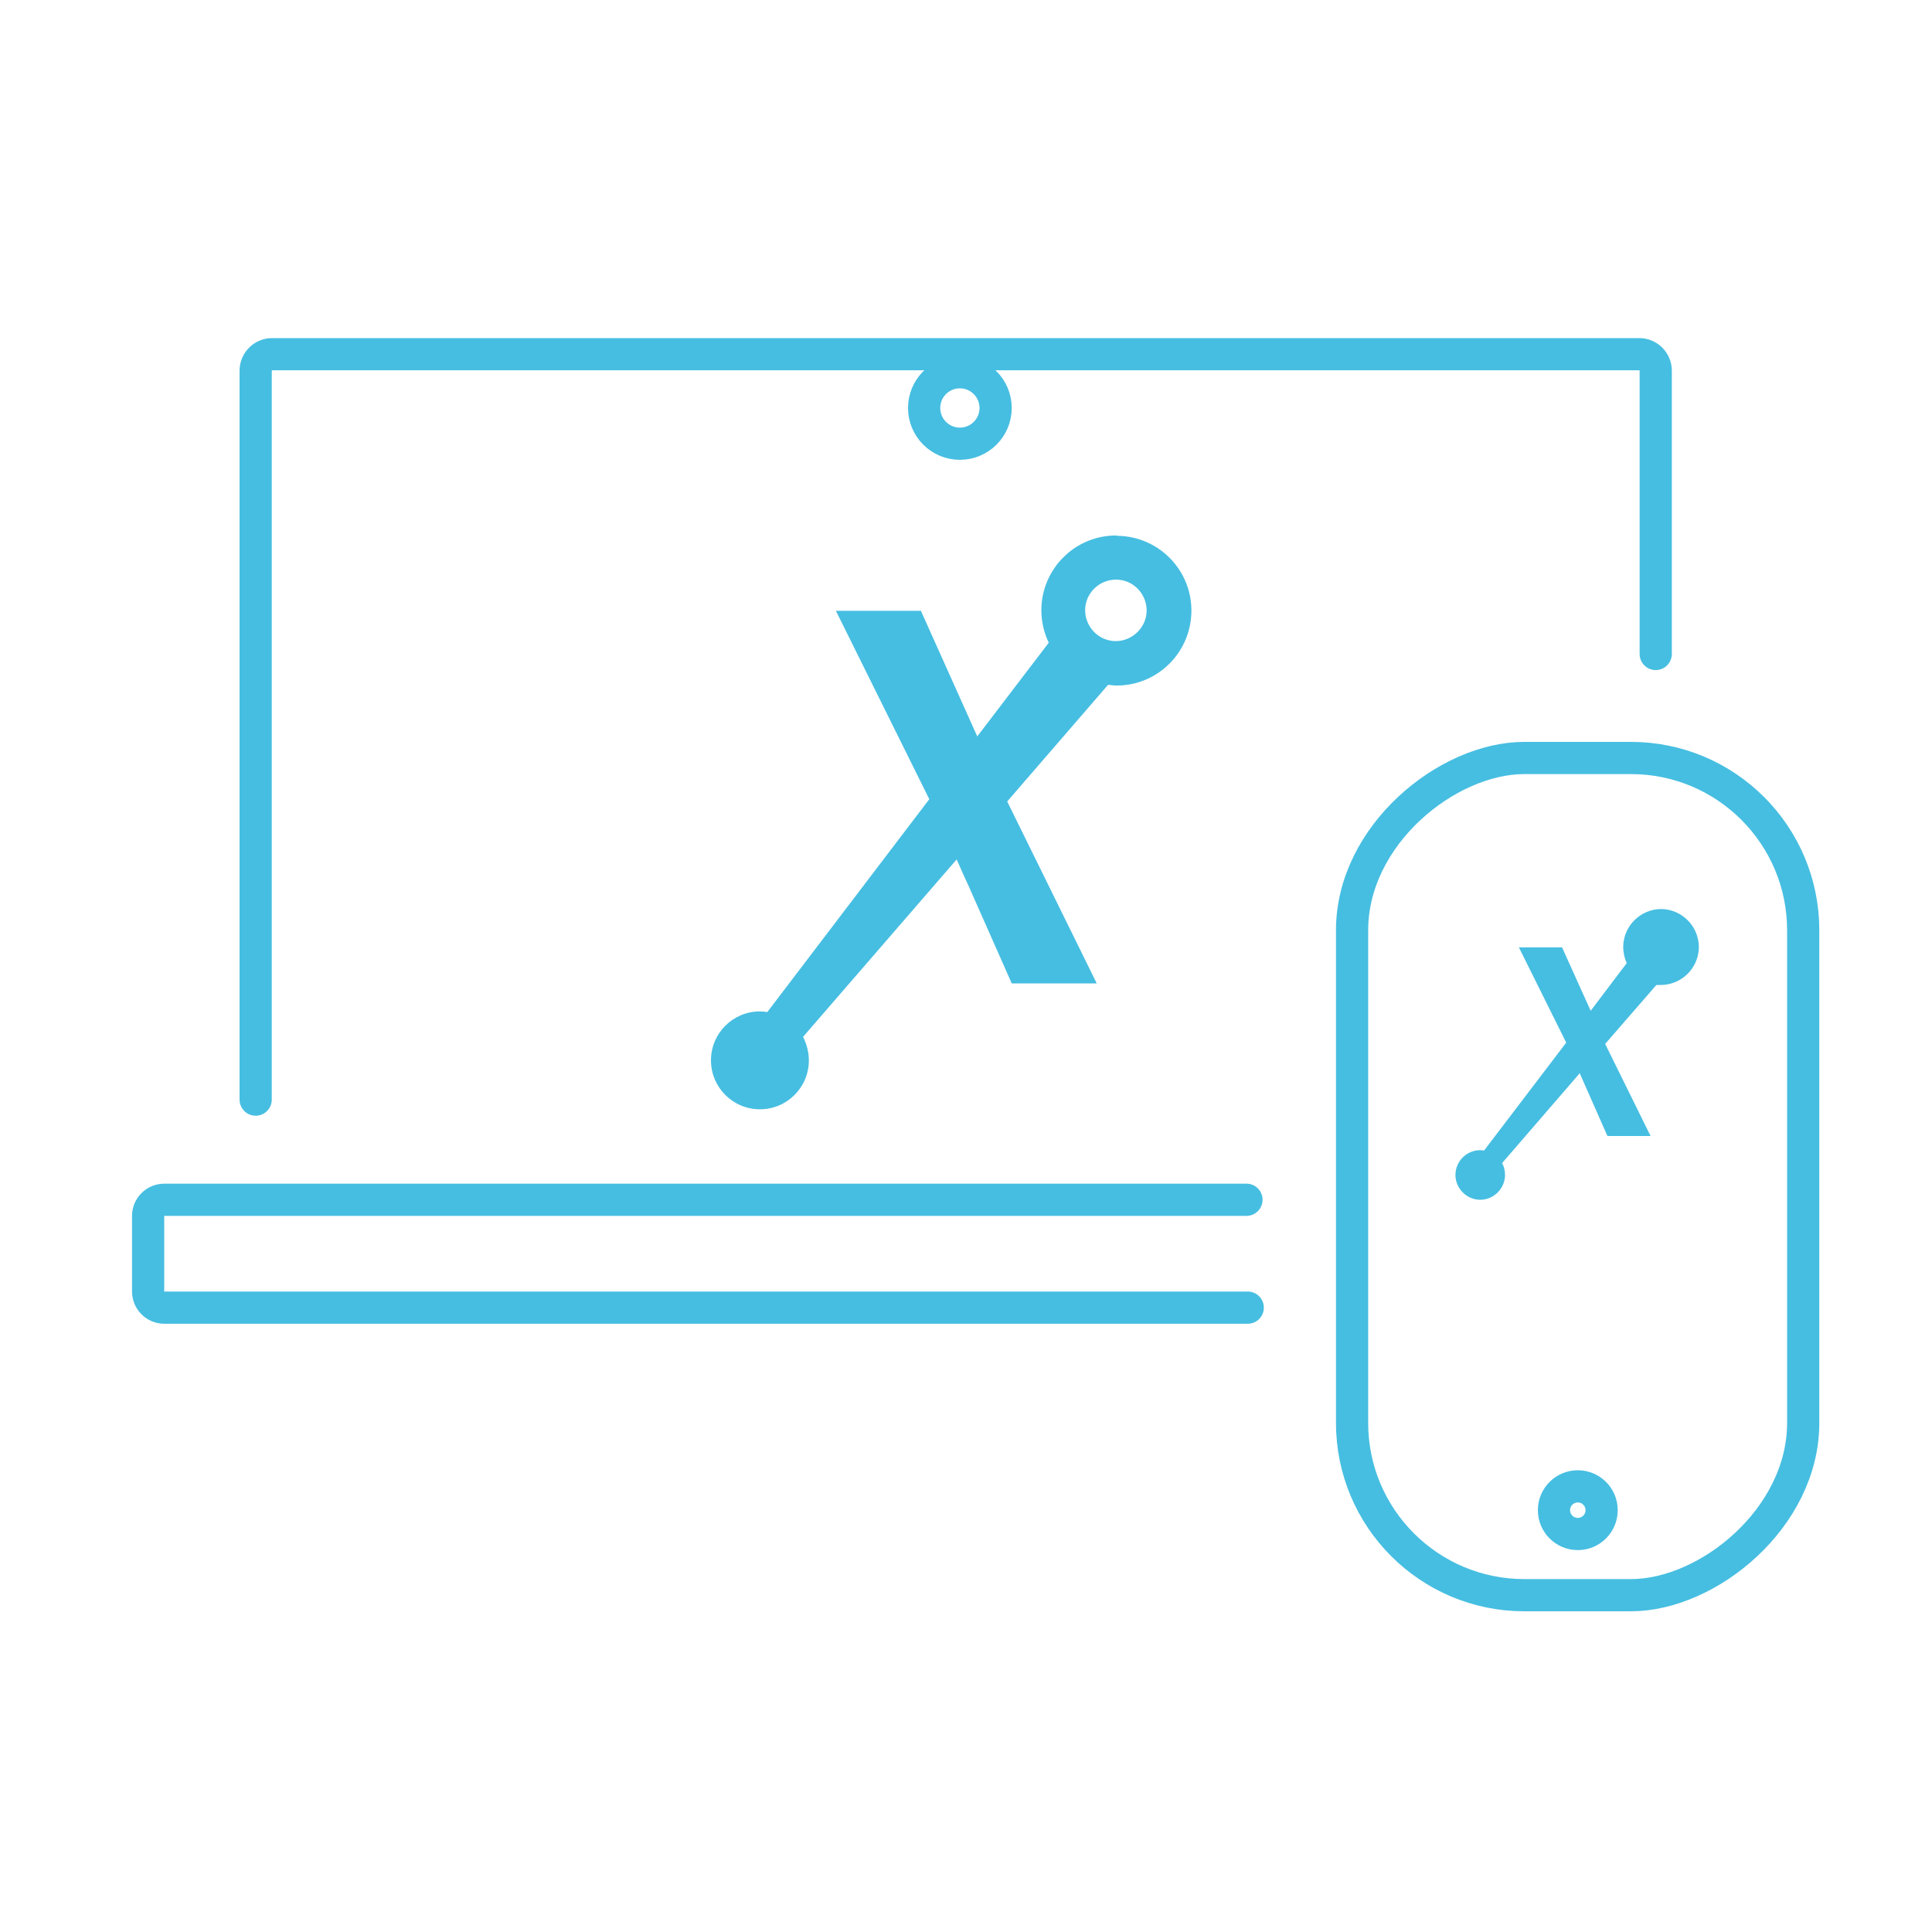
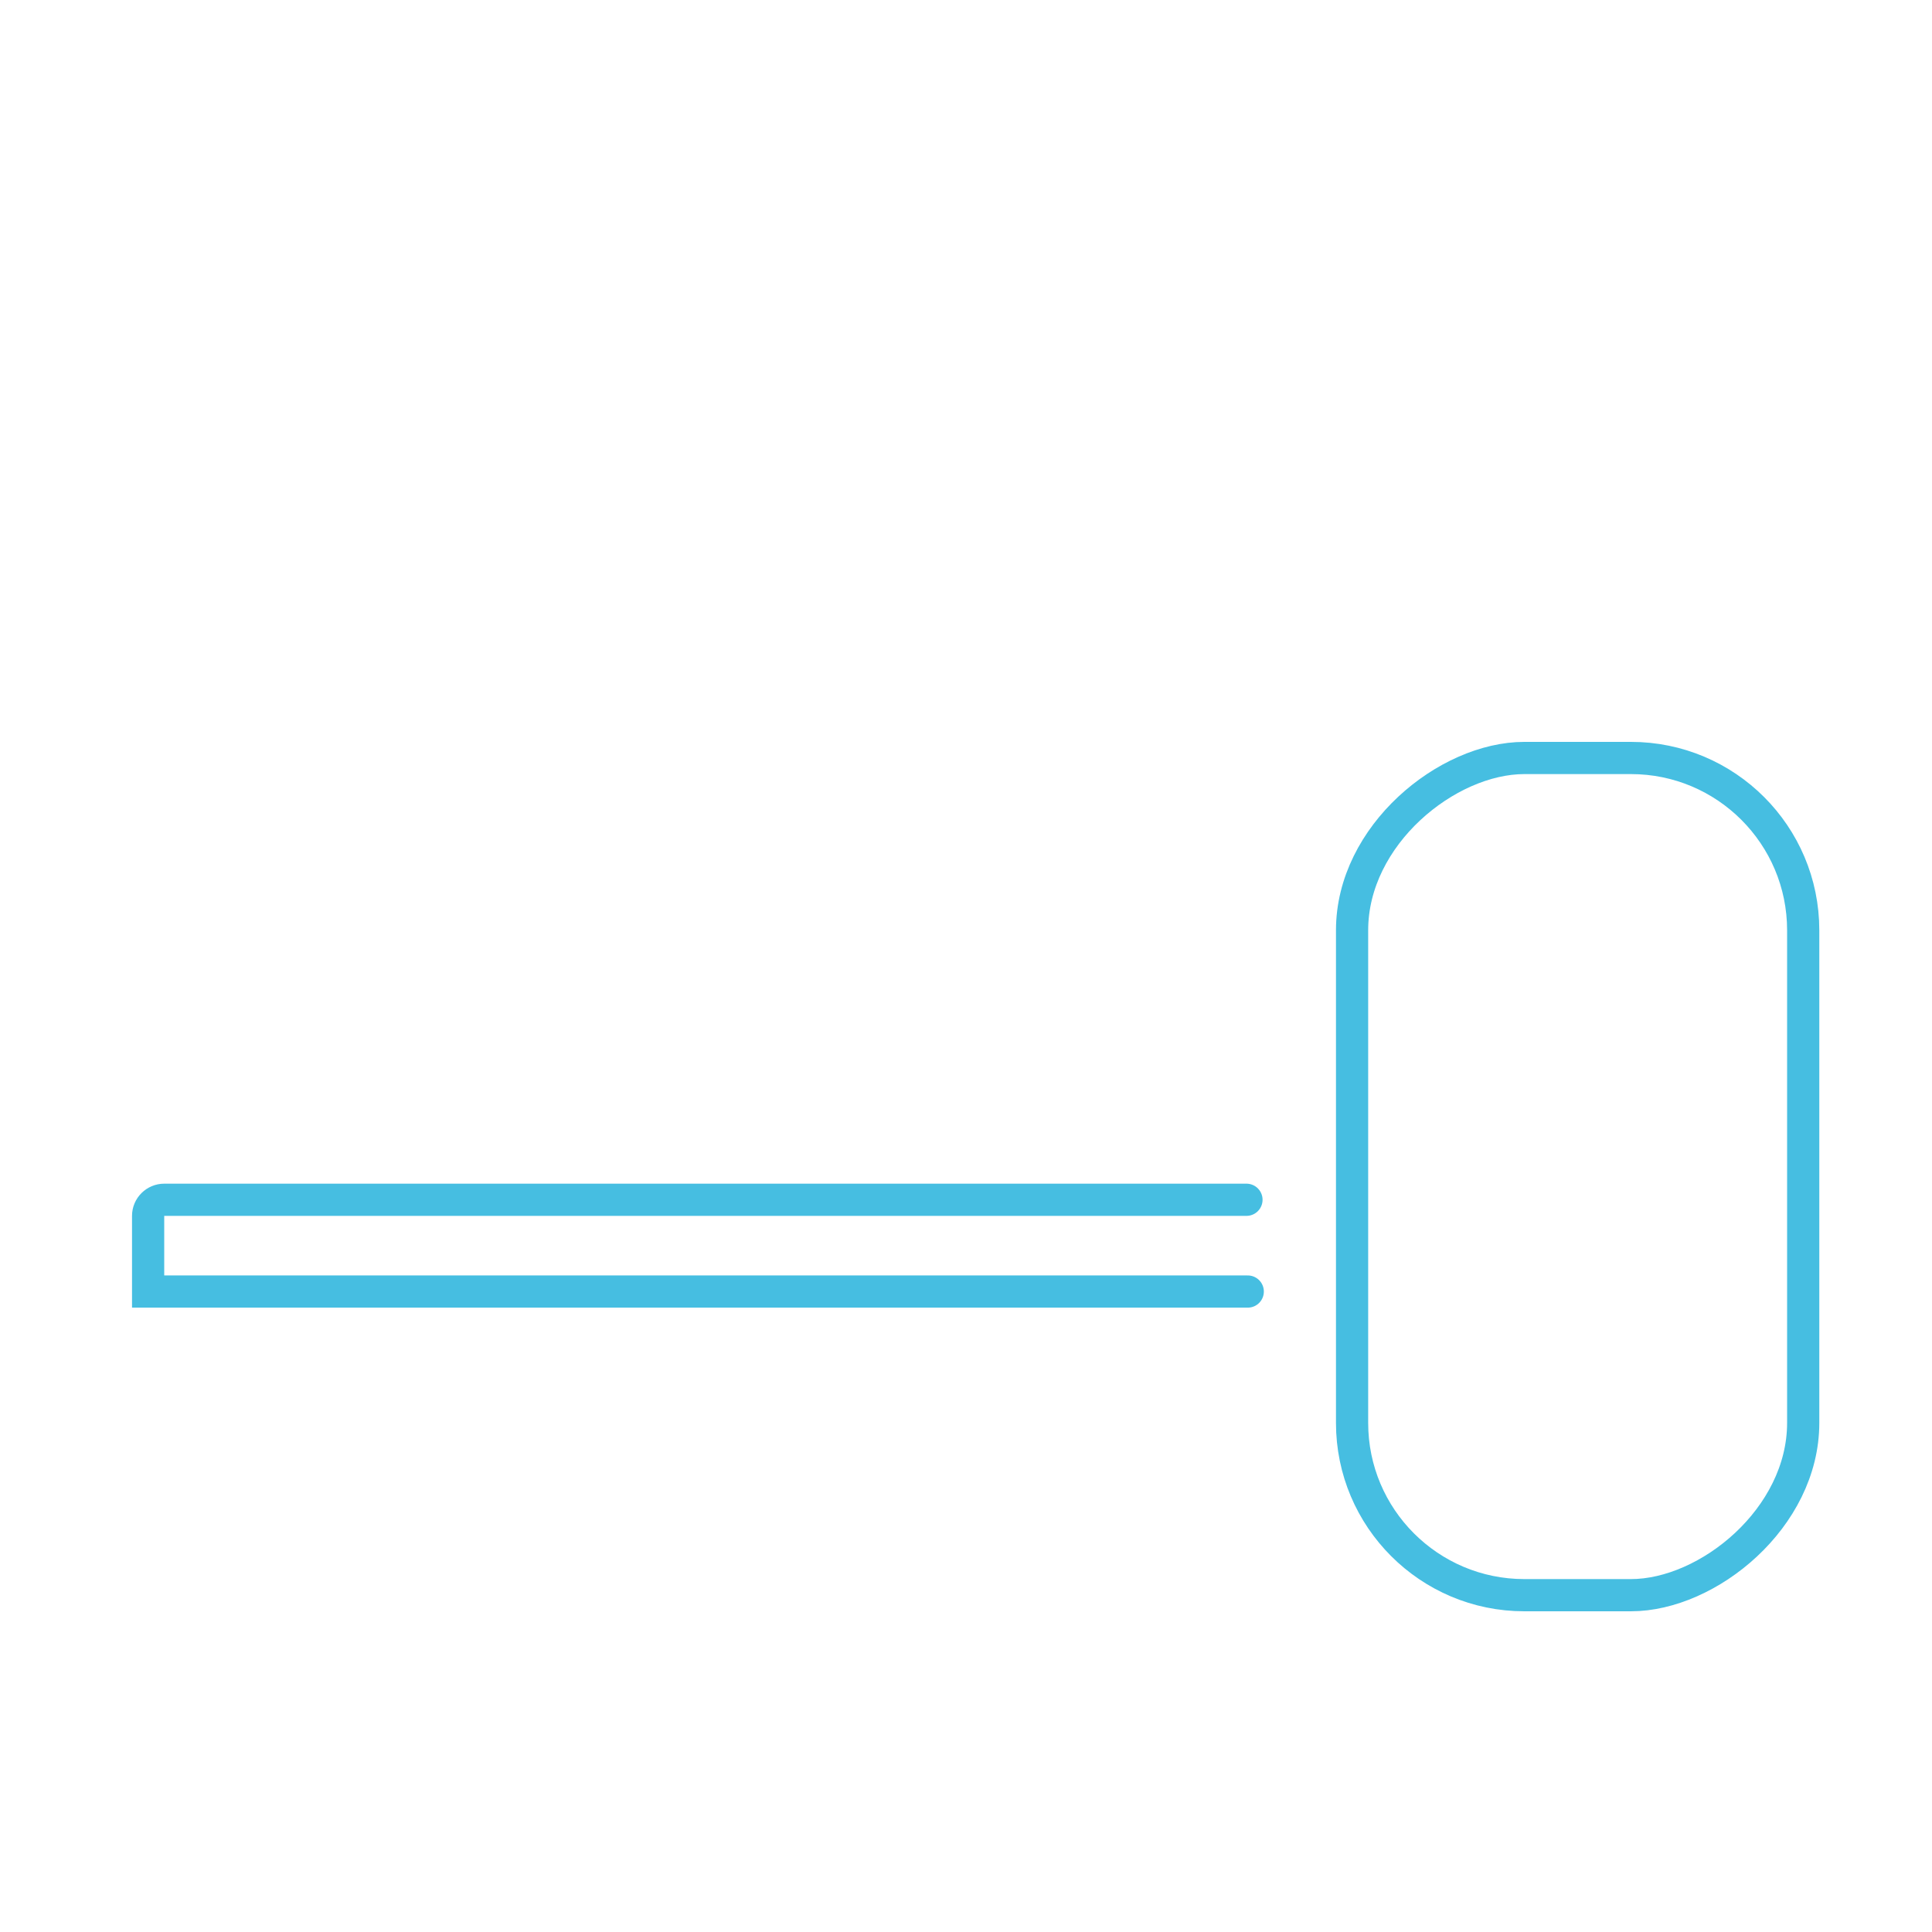
<svg xmlns="http://www.w3.org/2000/svg" id="Ebene_1" viewBox="0 0 60 60">
  <defs>
    <style>.cls-1{fill:#46bee1;}.cls-2{fill:none;stroke:#46bee1;stroke-linecap:round;stroke-miterlimit:10;}</style>
  </defs>
-   <path class="cls-2" d="M51.42,20.31V11.51c0-.28-.23-.51-.51-.51H8.45c-.28,0-.51,.23-.51,.51v22.64" />
-   <path class="cls-2" d="M38.71,37.26H5.1c-.27,0-.5,.22-.5,.5v2.35c0,.27,.22,.5,.5,.5H38.75" />
-   <circle class="cls-2" cx="29.81" cy="12.67" r="1.11" />
-   <path class="cls-1" d="M34.68,16.63c-1.28-.01-2.33,1.02-2.34,2.31,0,.36,.08,.71,.23,1.02l-2.22,2.91-1.75-3.9h-2.64l2.9,5.85-5.03,6.61c-.08-.01-.15-.02-.23-.02-.84,0-1.52,.68-1.52,1.52s.68,1.52,1.52,1.52,1.52-.68,1.52-1.52c0-.26-.07-.51-.18-.73l4.77-5.51c.17,.39,.32,.72,.36,.8l1.35,3.05h2.64l-2.78-5.65,3.13-3.62c.08,0,.17,.02,.25,.02,1.28,.01,2.33-1.02,2.34-2.31,.01-1.28-1.02-2.33-2.31-2.34Zm-.03,3.28c-.53,0-.95-.44-.95-.96,0-.53,.44-.95,.96-.95,.53,0,.95,.44,.95,.96s-.44,.95-.96,.95Z" />
-   <circle class="cls-2" cx="49" cy="46.9" r=".74" />
+   <path class="cls-2" d="M38.71,37.26H5.1c-.27,0-.5,.22-.5,.5v2.35H38.75" />
  <rect class="cls-2" x="35.99" y="29.53" width="26" height="14.01" rx="5.35" ry="5.35" transform="translate(12.46 85.53) rotate(-90)" />
-   <path class="cls-1" d="M51.6,28.23c-.65,0-1.18,.52-1.19,1.17,0,.18,.04,.36,.11,.51l-1.12,1.48-.89-1.97h-1.34l1.47,2.96-2.55,3.35s-.08-.01-.12-.01c-.43,0-.77,.35-.77,.77s.35,.77,.77,.77,.77-.35,.77-.77c0-.13-.03-.26-.09-.37l2.41-2.79c.09,.2,.16,.36,.18,.41l.68,1.54h1.34l-1.41-2.86,1.59-1.83s.08,0,.13,0c.65,0,1.18-.52,1.19-1.17,0-.65-.52-1.18-1.17-1.19Z" />
</svg>